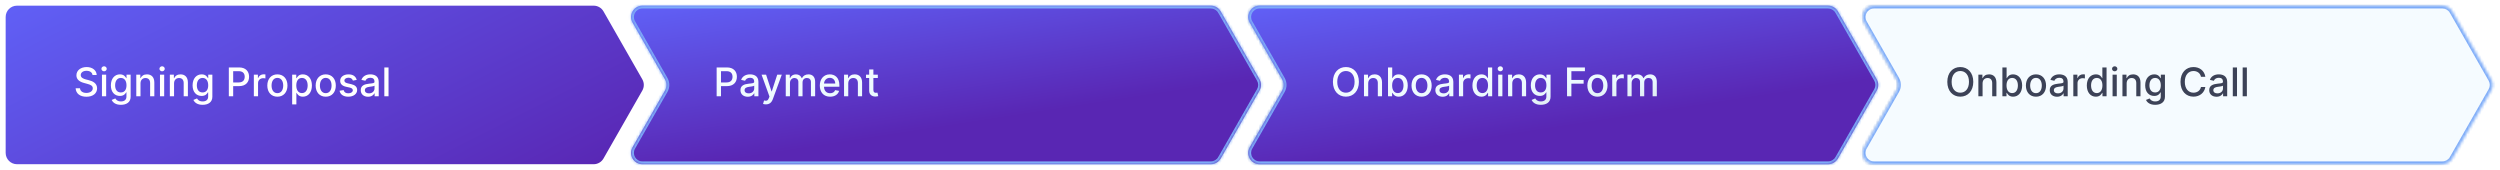
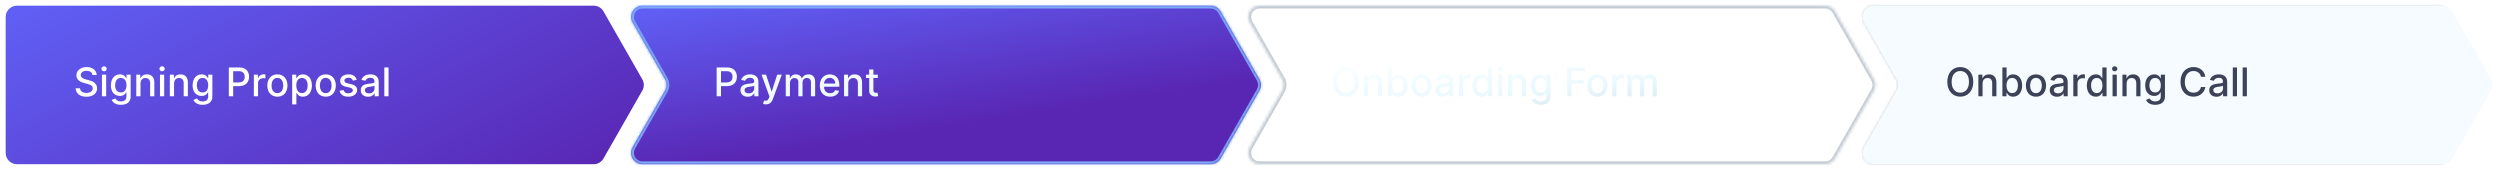
<svg xmlns="http://www.w3.org/2000/svg" width="883" height="60" viewBox="0 0 883 60" fill="none">
  <g filter="url(#filter0_d)">
    <path fill-rule="evenodd" clip-rule="evenodd" d="M2 5C2 2.791 3.791 1 6 1H209.679C211.114 1 212.44 1.769 213.152 3.015L226.866 27.015C227.569 28.245 227.569 29.755 226.866 30.985L213.152 54.985C212.44 56.231 211.114 57 209.679 57H6C3.791 57 2 55.209 2 53V5Z" fill="url(#paint0_linear)" />
  </g>
  <path d="M32.672 26.493H34.153C34.109 24.862 32.667 23.679 30.599 23.679C28.555 23.679 26.989 24.847 26.989 26.602C26.989 28.019 28.004 28.849 29.639 29.292L30.842 29.62C31.931 29.908 32.771 30.266 32.771 31.171C32.771 32.166 31.822 32.822 30.514 32.822C29.331 32.822 28.347 32.295 28.257 31.186H26.716C26.815 33.031 28.242 34.169 30.524 34.169C32.916 34.169 34.293 32.911 34.293 31.186C34.293 29.352 32.657 28.641 31.364 28.322L30.37 28.064C29.575 27.86 28.516 27.487 28.521 26.513C28.521 25.648 29.311 25.006 30.564 25.006C31.732 25.006 32.562 25.553 32.672 26.493ZM36.009 34H37.496V26.364H36.009V34ZM36.76 25.185C37.272 25.185 37.699 24.788 37.699 24.3C37.699 23.813 37.272 23.41 36.76 23.41C36.243 23.41 35.82 23.813 35.82 24.3C35.82 24.788 36.243 25.185 36.76 25.185ZM42.697 37.023C44.641 37.023 46.142 36.133 46.142 34.169V26.364H44.686V27.602H44.576C44.313 27.129 43.786 26.264 42.364 26.264C40.52 26.264 39.162 27.721 39.162 30.152C39.162 32.588 40.549 33.886 42.354 33.886C43.756 33.886 44.298 33.095 44.566 32.608H44.661V34.109C44.661 35.307 43.841 35.825 42.712 35.825C41.474 35.825 40.992 35.203 40.728 34.766L39.451 35.293C39.853 36.227 40.873 37.023 42.697 37.023ZM42.682 32.653C41.355 32.653 40.664 31.634 40.664 30.132C40.664 28.666 41.34 27.527 42.682 27.527C43.98 27.527 44.676 28.586 44.676 30.132C44.676 31.708 43.965 32.653 42.682 32.653ZM49.623 29.466C49.623 28.248 50.368 27.552 51.402 27.552C52.412 27.552 53.023 28.213 53.023 29.322V34H54.51V29.143C54.51 27.254 53.471 26.264 51.909 26.264C50.761 26.264 50.01 26.796 49.657 27.607H49.563V26.364H48.136V34H49.623V29.466ZM56.503 34H57.99V26.364H56.503V34ZM57.254 25.185C57.766 25.185 58.194 24.788 58.194 24.3C58.194 23.813 57.766 23.41 57.254 23.41C56.737 23.41 56.314 23.813 56.314 24.3C56.314 24.788 56.737 25.185 57.254 25.185ZM61.476 29.466C61.476 28.248 62.222 27.552 63.256 27.552C64.265 27.552 64.877 28.213 64.877 29.322V34H66.363V29.143C66.363 27.254 65.324 26.264 63.763 26.264C62.614 26.264 61.864 26.796 61.511 27.607H61.416V26.364H59.989V34H61.476V29.466ZM71.558 37.023C73.502 37.023 75.004 36.133 75.004 34.169V26.364H73.547V27.602H73.438C73.174 27.129 72.647 26.264 71.225 26.264C69.381 26.264 68.024 27.721 68.024 30.152C68.024 32.588 69.411 33.886 71.215 33.886C72.617 33.886 73.159 33.095 73.428 32.608H73.522V34.109C73.522 35.307 72.702 35.825 71.573 35.825C70.335 35.825 69.853 35.203 69.59 34.766L68.312 35.293C68.715 36.227 69.734 37.023 71.558 37.023ZM71.543 32.653C70.216 32.653 69.525 31.634 69.525 30.132C69.525 28.666 70.201 27.527 71.543 27.527C72.841 27.527 73.537 28.586 73.537 30.132C73.537 31.708 72.826 32.653 71.543 32.653ZM80.822 34H82.358V30.421H84.446C86.808 30.421 87.976 28.994 87.976 27.114C87.976 25.24 86.817 23.818 84.451 23.818H80.822V34ZM82.358 29.118V25.136H84.287C85.808 25.136 86.43 25.961 86.43 27.114C86.43 28.268 85.808 29.118 84.307 29.118H82.358ZM89.657 34H91.144V29.337C91.144 28.337 91.915 27.616 92.969 27.616C93.277 27.616 93.625 27.671 93.744 27.706V26.284C93.595 26.264 93.302 26.249 93.113 26.249C92.218 26.249 91.452 26.756 91.174 27.577H91.094V26.364H89.657V34ZM97.974 34.154C100.126 34.154 101.533 32.578 101.533 30.217C101.533 27.84 100.126 26.264 97.974 26.264C95.821 26.264 94.414 27.84 94.414 30.217C94.414 32.578 95.821 34.154 97.974 34.154ZM97.979 32.906C96.572 32.906 95.915 31.678 95.915 30.212C95.915 28.75 96.572 27.507 97.979 27.507C99.376 27.507 100.032 28.75 100.032 30.212C100.032 31.678 99.376 32.906 97.979 32.906ZM103.193 36.864H104.679V32.812H104.769C105.037 33.299 105.584 34.149 106.976 34.149C108.825 34.149 110.168 32.668 110.168 30.197C110.168 27.721 108.806 26.264 106.961 26.264C105.544 26.264 105.032 27.129 104.769 27.602H104.644V26.364H103.193V36.864ZM104.649 30.182C104.649 28.586 105.345 27.527 106.643 27.527C107.99 27.527 108.666 28.666 108.666 30.182C108.666 31.713 107.97 32.881 106.643 32.881C105.365 32.881 104.649 31.788 104.649 30.182ZM115.05 34.154C117.203 34.154 118.61 32.578 118.61 30.217C118.61 27.84 117.203 26.264 115.05 26.264C112.897 26.264 111.49 27.84 111.49 30.217C111.49 32.578 112.897 34.154 115.05 34.154ZM115.055 32.906C113.648 32.906 112.992 31.678 112.992 30.212C112.992 28.75 113.648 27.507 115.055 27.507C116.452 27.507 117.108 28.75 117.108 30.212C117.108 31.678 116.452 32.906 115.055 32.906ZM125.991 28.228C125.683 27.04 124.753 26.264 123.103 26.264C121.377 26.264 120.154 27.174 120.154 28.526C120.154 29.61 120.811 30.331 122.243 30.649L123.535 30.933C124.271 31.097 124.614 31.425 124.614 31.902C124.614 32.494 123.983 32.956 123.008 32.956C122.118 32.956 121.547 32.573 121.368 31.822L119.931 32.041C120.179 33.394 121.303 34.154 123.018 34.154C124.863 34.154 126.14 33.175 126.14 31.793C126.14 30.714 125.454 30.048 124.052 29.724L122.839 29.446C121.999 29.247 121.636 28.964 121.641 28.447C121.636 27.86 122.272 27.442 123.118 27.442C124.042 27.442 124.47 27.954 124.644 28.467L125.991 28.228ZM129.997 34.169C131.26 34.169 131.971 33.528 132.254 32.956H132.314V34H133.765V28.929C133.765 26.707 132.015 26.264 130.802 26.264C129.42 26.264 128.148 26.821 127.65 28.213L129.047 28.531C129.266 27.989 129.823 27.467 130.822 27.467C131.782 27.467 132.274 27.97 132.274 28.834V28.869C132.274 29.411 131.717 29.401 130.345 29.56C128.898 29.729 127.417 30.107 127.417 31.842C127.417 33.344 128.545 34.169 129.997 34.169ZM130.32 32.976C129.48 32.976 128.873 32.598 128.873 31.862C128.873 31.067 129.579 30.783 130.439 30.669C130.922 30.604 132.065 30.475 132.279 30.261V31.246C132.279 32.151 131.558 32.976 130.32 32.976ZM137.232 23.818H135.745V34H137.232V23.818Z" fill="white" />
  <g filter="url(#filter1_d)">
    <mask id="path-3-inside-1" fill="white">
      <path fill-rule="evenodd" clip-rule="evenodd" d="M431.152 3.015C430.44 1.769 429.114 1 427.679 1H226.893C223.821 1 221.896 4.318 223.42 6.985L234.866 27.015C235.569 28.245 235.569 29.755 234.866 30.985L223.42 51.015C221.896 53.682 223.821 57 226.893 57H427.679C429.114 57 430.44 56.231 431.152 54.985L444.866 30.985C445.569 29.755 445.569 28.245 444.866 27.015L431.152 3.015Z" />
    </mask>
    <path fill-rule="evenodd" clip-rule="evenodd" d="M431.152 3.015C430.44 1.769 429.114 1 427.679 1H226.893C223.821 1 221.896 4.318 223.42 6.985L234.866 27.015C235.569 28.245 235.569 29.755 234.866 30.985L223.42 51.015C221.896 53.682 223.821 57 226.893 57H427.679C429.114 57 430.44 56.231 431.152 54.985L444.866 30.985C445.569 29.755 445.569 28.245 444.866 27.015L431.152 3.015Z" fill="url(#paint1_linear)" />
    <path d="M234.866 27.015L233.998 27.512L233.998 27.512L234.866 27.015ZM234.866 30.985L233.998 30.488L233.998 30.488L234.866 30.985ZM444.866 30.985L445.734 31.481L445.734 31.481L444.866 30.985ZM444.866 27.015L445.734 26.519L445.734 26.519L444.866 27.015ZM431.152 3.015L432.02 2.519L431.152 3.015ZM431.152 54.985L432.02 55.481L431.152 54.985ZM226.893 2H427.679V0H226.893V2ZM235.734 26.519L224.288 6.488L222.552 7.481L233.998 27.512L235.734 26.519ZM235.734 31.481C236.613 29.944 236.613 28.056 235.734 26.519L233.998 27.512C234.525 28.434 234.525 29.566 233.998 30.488L235.734 31.481ZM224.288 51.512L235.734 31.481L233.998 30.488L222.552 50.519L224.288 51.512ZM427.679 56H226.893V58H427.679V56ZM443.998 30.488L430.283 54.488L432.02 55.481L445.734 31.481L443.998 30.488ZM443.998 27.512C444.525 28.434 444.525 29.566 443.998 30.488L445.734 31.481C446.613 29.944 446.613 28.056 445.734 26.519L443.998 27.512ZM430.283 3.512L443.998 27.512L445.734 26.519L432.02 2.519L430.283 3.512ZM222.552 50.519C220.647 53.853 223.054 58 226.893 58V56C224.589 56 223.145 53.512 224.288 51.512L222.552 50.519ZM427.679 2C428.755 2 429.749 2.577 430.283 3.512L432.02 2.519C431.13 0.961 429.473 0 427.679 0V2ZM427.679 58C429.473 58 431.13 57.039 432.02 55.481L430.283 54.488C429.749 55.423 428.755 56 427.679 56V58ZM226.893 0C223.054 0 220.647 4.147 222.552 7.481L224.288 6.488C223.145 4.488 224.589 2 226.893 2V0Z" fill="#7DABF8" mask="url(#path-3-inside-1)" />
  </g>
  <path d="M253.119 34H254.655V30.421H256.743C259.104 30.421 260.273 28.994 260.273 27.114C260.273 25.24 259.114 23.818 256.748 23.818H253.119V34ZM254.655 29.118V25.136H256.584C258.105 25.136 258.727 25.961 258.727 27.114C258.727 28.268 258.105 29.118 256.604 29.118H254.655ZM264.108 34.169C265.371 34.169 266.082 33.528 266.365 32.956H266.425V34H267.877V28.929C267.877 26.707 266.127 26.264 264.914 26.264C263.532 26.264 262.259 26.821 261.762 28.213L263.159 28.531C263.377 27.989 263.934 27.467 264.934 27.467C265.893 27.467 266.385 27.97 266.385 28.834V28.869C266.385 29.411 265.828 29.401 264.456 29.56C263.01 29.729 261.528 30.107 261.528 31.842C261.528 33.344 262.657 34.169 264.108 34.169ZM264.431 32.976C263.591 32.976 262.985 32.598 262.985 31.862C262.985 31.067 263.691 30.783 264.551 30.669C265.033 30.604 266.176 30.475 266.39 30.261V31.246C266.39 32.151 265.669 32.976 264.431 32.976ZM270.523 36.864C271.751 36.864 272.526 36.222 272.969 35.019L276.126 26.379L274.52 26.364L272.586 32.29H272.507L270.573 26.364H268.982L271.776 34.099L271.592 34.606C271.214 35.621 270.682 35.705 269.867 35.481L269.509 36.7C269.688 36.779 270.075 36.864 270.523 36.864ZM277.527 34H279.013V29.292C279.013 28.263 279.734 27.547 280.579 27.547C281.404 27.547 281.976 28.094 281.976 28.924V34H283.458V29.133C283.458 28.213 284.02 27.547 284.989 27.547C285.775 27.547 286.421 27.984 286.421 29.018V34H287.907V28.879C287.907 27.134 286.933 26.264 285.551 26.264C284.452 26.264 283.627 26.791 283.259 27.607H283.179C282.846 26.771 282.145 26.264 281.126 26.264C280.117 26.264 279.366 26.766 279.048 27.607H278.953V26.364H277.527V34ZM293.191 34.154C294.856 34.154 296.035 33.334 296.373 32.091L294.966 31.837C294.697 32.558 294.051 32.926 293.206 32.926C291.933 32.926 291.078 32.101 291.038 30.629H296.467V30.102C296.467 27.343 294.817 26.264 293.086 26.264C290.959 26.264 289.557 27.885 289.557 30.232C289.557 32.603 290.939 34.154 293.191 34.154ZM291.043 29.516C291.103 28.432 291.888 27.492 293.096 27.492C294.25 27.492 295.006 28.347 295.01 29.516H291.043ZM299.603 29.466C299.603 28.248 300.349 27.552 301.383 27.552C302.392 27.552 303.004 28.213 303.004 29.322V34H304.49V29.143C304.49 27.254 303.451 26.264 301.89 26.264C300.741 26.264 299.991 26.796 299.638 27.607H299.543V26.364H298.116V34H299.603V29.466ZM310.048 26.364H308.482V24.534H306.996V26.364H305.877V27.557H306.996V32.066C306.991 33.453 308.05 34.124 309.223 34.099C309.695 34.094 310.013 34.005 310.188 33.94L309.919 32.712C309.82 32.732 309.636 32.777 309.397 32.777C308.915 32.777 308.482 32.618 308.482 31.758V27.557H310.048V26.364Z" fill="url(#paint2_linear)" />
  <g filter="url(#filter2_d)">
    <mask id="path-6-inside-2" fill="white">
      <path fill-rule="evenodd" clip-rule="evenodd" d="M648.152 3.015C647.44 1.769 646.114 1 644.679 1H444.893C441.821 1 439.896 4.318 441.42 6.985L452.866 27.015C453.569 28.245 453.569 29.755 452.866 30.985L441.42 51.015C439.896 53.682 441.821 57 444.893 57H644.679C646.114 57 647.44 56.231 648.152 54.985L661.866 30.985C662.569 29.755 662.569 28.245 661.866 27.015L648.152 3.015Z" />
    </mask>
    <path fill-rule="evenodd" clip-rule="evenodd" d="M648.152 3.015C647.44 1.769 646.114 1 644.679 1H444.893C441.821 1 439.896 4.318 441.42 6.985L452.866 27.015C453.569 28.245 453.569 29.755 452.866 30.985L441.42 51.015C439.896 53.682 441.821 57 444.893 57H644.679C646.114 57 647.44 56.231 648.152 54.985L661.866 30.985C662.569 29.755 662.569 28.245 661.866 27.015L648.152 3.015Z" fill="white" />
    <path d="M452.866 27.015L451.998 27.512L451.998 27.512L452.866 27.015ZM452.866 30.985L451.998 30.488L451.998 30.488L452.866 30.985ZM661.866 30.985L662.734 31.481L662.734 31.481L661.866 30.985ZM661.866 27.015L662.734 26.519L662.734 26.519L661.866 27.015ZM648.152 3.015L649.02 2.519L648.152 3.015ZM648.152 54.985L649.02 55.481L648.152 54.985ZM444.893 2H644.679V0H444.893V2ZM453.734 26.519L442.288 6.488L440.552 7.481L451.998 27.512L453.734 26.519ZM453.734 31.481C454.613 29.944 454.613 28.056 453.734 26.519L451.998 27.512C452.525 28.434 452.525 29.566 451.998 30.488L453.734 31.481ZM442.288 51.512L453.734 31.481L451.998 30.488L440.552 50.519L442.288 51.512ZM644.679 56H444.893V58H644.679V56ZM660.998 30.488L647.283 54.488L649.02 55.481L662.734 31.481L660.998 30.488ZM660.998 27.512C661.525 28.434 661.525 29.566 660.998 30.488L662.734 31.481C663.613 29.944 663.613 28.056 662.734 26.519L660.998 27.512ZM647.283 3.512L660.998 27.512L662.734 26.519L649.02 2.519L647.283 3.512ZM440.552 50.519C438.647 53.853 441.054 58 444.893 58V56C442.589 56 441.145 53.512 442.288 51.512L440.552 50.519ZM644.679 2C645.755 2 646.749 2.577 647.283 3.512L649.02 2.519C648.13 0.961 646.473 0 644.679 0V2ZM644.679 58C646.473 58 648.13 57.039 649.02 55.481L647.283 54.488C646.749 55.423 645.755 56 644.679 56V58ZM444.893 0C441.054 0 438.647 4.147 440.552 7.481L442.288 6.488C441.145 4.488 442.589 2 444.893 2V0Z" fill="#C1C9D2" mask="url(#path-6-inside-2)" />
  </g>
  <g filter="url(#filter3_d)">
    <mask id="path-8-inside-3" fill="white">
      <path fill-rule="evenodd" clip-rule="evenodd" d="M649.152 3.015C648.44 1.769 647.114 1 645.679 1H444.893C441.821 1 439.896 4.318 441.42 6.985L452.866 27.015C453.569 28.245 453.569 29.755 452.866 30.985L441.42 51.015C439.896 53.682 441.821 57 444.893 57H645.679C647.114 57 648.44 56.231 649.152 54.985L662.866 30.985C663.569 29.755 663.569 28.245 662.866 27.015L649.152 3.015Z" />
    </mask>
-     <path fill-rule="evenodd" clip-rule="evenodd" d="M649.152 3.015C648.44 1.769 647.114 1 645.679 1H444.893C441.821 1 439.896 4.318 441.42 6.985L452.866 27.015C453.569 28.245 453.569 29.755 452.866 30.985L441.42 51.015C439.896 53.682 441.821 57 444.893 57H645.679C647.114 57 648.44 56.231 649.152 54.985L662.866 30.985C663.569 29.755 663.569 28.245 662.866 27.015L649.152 3.015Z" fill="url(#paint3_linear)" />
-     <path d="M452.866 27.015L451.998 27.512L451.998 27.512L452.866 27.015ZM452.866 30.985L451.998 30.488L451.998 30.488L452.866 30.985ZM662.866 30.985L663.734 31.481L663.734 31.481L662.866 30.985ZM662.866 27.015L663.734 26.519L663.734 26.519L662.866 27.015ZM649.152 3.015L650.02 2.519L649.152 3.015ZM649.152 54.985L650.02 55.481L649.152 54.985ZM444.893 2H645.679V0H444.893V2ZM453.734 26.519L442.288 6.488L440.552 7.481L451.998 27.512L453.734 26.519ZM453.734 31.481C454.613 29.944 454.613 28.056 453.734 26.519L451.998 27.512C452.525 28.434 452.525 29.566 451.998 30.488L453.734 31.481ZM442.288 51.512L453.734 31.481L451.998 30.488L440.552 50.519L442.288 51.512ZM645.679 56H444.893V58H645.679V56ZM661.998 30.488L648.283 54.488L650.02 55.481L663.734 31.481L661.998 30.488ZM661.998 27.512C662.525 28.434 662.525 29.566 661.998 30.488L663.734 31.481C664.613 29.944 664.613 28.056 663.734 26.519L661.998 27.512ZM648.283 3.512L661.998 27.512L663.734 26.519L650.02 2.519L648.283 3.512ZM440.552 50.519C438.647 53.853 441.054 58 444.893 58V56C442.589 56 441.145 53.512 442.288 51.512L440.552 50.519ZM645.679 2C646.755 2 647.749 2.577 648.283 3.512L650.02 2.519C649.13 0.961 647.473 0 645.679 0V2ZM645.679 58C647.473 58 649.13 57.039 650.02 55.481L648.283 54.488C647.749 55.423 646.755 56 645.679 56V58ZM444.893 0C441.054 0 438.647 4.147 440.552 7.481L442.288 6.488C441.145 4.488 442.589 2 444.893 2V0Z" fill="#7DABF8" mask="url(#path-8-inside-3)" />
  </g>
  <path d="M479.963 28.909C479.963 25.653 478.014 23.679 475.379 23.679C472.734 23.679 470.79 25.653 470.79 28.909C470.79 32.16 472.734 34.139 475.379 34.139C478.014 34.139 479.963 32.166 479.963 28.909ZM478.442 28.909C478.442 31.39 477.129 32.737 475.379 32.737C473.624 32.737 472.317 31.39 472.317 28.909C472.317 26.428 473.624 25.081 475.379 25.081C477.129 25.081 478.442 26.428 478.442 28.909ZM483.246 29.466C483.246 28.248 483.991 27.552 485.025 27.552C486.035 27.552 486.646 28.213 486.646 29.322V34H488.133V29.143C488.133 27.254 487.094 26.264 485.532 26.264C484.384 26.264 483.633 26.796 483.28 27.607H483.186V26.364H481.759V34H483.246V29.466ZM490.246 34H491.697V32.812H491.822C492.09 33.299 492.637 34.149 494.029 34.149C495.878 34.149 497.221 32.668 497.221 30.197C497.221 27.721 495.858 26.264 494.014 26.264C492.597 26.264 492.085 27.129 491.822 27.602H491.732V23.818H490.246V34ZM491.702 30.182C491.702 28.586 492.398 27.527 493.696 27.527C495.043 27.527 495.719 28.666 495.719 30.182C495.719 31.713 495.023 32.881 493.696 32.881C492.418 32.881 491.702 31.788 491.702 30.182ZM502.107 34.154C504.259 34.154 505.666 32.578 505.666 30.217C505.666 27.84 504.259 26.264 502.107 26.264C499.954 26.264 498.547 27.84 498.547 30.217C498.547 32.578 499.954 34.154 502.107 34.154ZM502.112 32.906C500.705 32.906 500.048 31.678 500.048 30.212C500.048 28.75 500.705 27.507 502.112 27.507C503.509 27.507 504.165 28.75 504.165 30.212C504.165 31.678 503.509 32.906 502.112 32.906ZM509.548 34.169C510.811 34.169 511.521 33.528 511.805 32.956H511.865V34H513.316V28.929C513.316 26.707 511.566 26.264 510.353 26.264C508.971 26.264 507.698 26.821 507.201 28.213L508.598 28.531C508.817 27.989 509.374 27.467 510.373 27.467C511.333 27.467 511.825 27.97 511.825 28.834V28.869C511.825 29.411 511.268 29.401 509.896 29.56C508.449 29.729 506.968 30.107 506.968 31.842C506.968 33.344 508.096 34.169 509.548 34.169ZM509.871 32.976C509.031 32.976 508.424 32.598 508.424 31.862C508.424 31.067 509.13 30.783 509.99 30.669C510.472 30.604 511.616 30.475 511.83 30.261V31.246C511.83 32.151 511.109 32.976 509.871 32.976ZM515.296 34H516.783V29.337C516.783 28.337 517.553 27.616 518.607 27.616C518.915 27.616 519.263 27.671 519.383 27.706V26.284C519.234 26.264 518.94 26.249 518.751 26.249C517.857 26.249 517.091 26.756 516.812 27.577H516.733V26.364H515.296V34ZM523.254 34.149C524.646 34.149 525.193 33.299 525.462 32.812H525.586V34H527.038V23.818H525.551V27.602H525.462C525.193 27.129 524.686 26.264 523.264 26.264C521.42 26.264 520.063 27.721 520.063 30.197C520.063 32.668 521.4 34.149 523.254 34.149ZM523.583 32.881C522.255 32.881 521.564 31.713 521.564 30.182C521.564 28.666 522.24 27.527 523.583 27.527C524.88 27.527 525.576 28.586 525.576 30.182C525.576 31.788 524.865 32.881 523.583 32.881ZM529.159 34H530.646V26.364H529.159V34ZM529.91 25.185C530.422 25.185 530.85 24.788 530.85 24.3C530.85 23.813 530.422 23.41 529.91 23.41C529.393 23.41 528.971 23.813 528.971 24.3C528.971 24.788 529.393 25.185 529.91 25.185ZM534.132 29.466C534.132 28.248 534.878 27.552 535.912 27.552C536.921 27.552 537.533 28.213 537.533 29.322V34H539.019V29.143C539.019 27.254 537.98 26.264 536.419 26.264C535.271 26.264 534.52 26.796 534.167 27.607H534.073V26.364H532.646V34H534.132V29.466ZM544.215 37.023C546.159 37.023 547.66 36.133 547.66 34.169V26.364H546.203V27.602H546.094C545.83 27.129 545.303 26.264 543.882 26.264C542.037 26.264 540.68 27.721 540.68 30.152C540.68 32.588 542.067 33.886 543.872 33.886C545.274 33.886 545.816 33.095 546.084 32.608H546.178V34.109C546.178 35.307 545.358 35.825 544.23 35.825C542.992 35.825 542.509 35.203 542.246 34.766L540.968 35.293C541.371 36.227 542.39 37.023 544.215 37.023ZM544.2 32.653C542.872 32.653 542.181 31.634 542.181 30.132C542.181 28.666 542.857 27.527 544.2 27.527C545.497 27.527 546.193 28.586 546.193 30.132C546.193 31.708 545.482 32.653 544.2 32.653ZM553.478 34H555.014V29.56H559.339V28.243H555.014V25.141H559.792V23.818H553.478V34ZM564.218 34.154C566.371 34.154 567.778 32.578 567.778 30.217C567.778 27.84 566.371 26.264 564.218 26.264C562.065 26.264 560.658 27.84 560.658 30.217C560.658 32.578 562.065 34.154 564.218 34.154ZM564.223 32.906C562.816 32.906 562.16 31.678 562.16 30.212C562.16 28.75 562.816 27.507 564.223 27.507C565.62 27.507 566.276 28.75 566.276 30.212C566.276 31.678 565.62 32.906 564.223 32.906ZM569.437 34H570.923V29.337C570.923 28.337 571.694 27.616 572.748 27.616C573.056 27.616 573.404 27.671 573.523 27.706V26.284C573.374 26.264 573.081 26.249 572.892 26.249C571.997 26.249 571.232 26.756 570.953 27.577H570.874V26.364H569.437V34ZM574.81 34H576.296V29.292C576.296 28.263 577.017 27.547 577.862 27.547C578.688 27.547 579.259 28.094 579.259 28.924V34H580.741V29.133C580.741 28.213 581.303 27.547 582.272 27.547C583.058 27.547 583.704 27.984 583.704 29.018V34H585.191V28.879C585.191 27.134 584.216 26.264 582.834 26.264C581.735 26.264 580.91 26.791 580.542 27.607H580.463C580.129 26.771 579.428 26.264 578.409 26.264C577.4 26.264 576.649 26.766 576.331 27.607H576.237V26.364H574.81V34Z" fill="url(#paint4_linear)" />
  <g filter="url(#filter4_d)">
    <mask id="path-11-inside-4" fill="white">
      <path fill-rule="evenodd" clip-rule="evenodd" d="M658.42 6.985C656.896 4.318 658.821 1 661.893 1H861C863.209 1 865 2.791 865 5V53C865 55.209 863.209 57 861 57H661.893C658.821 57 656.896 53.682 658.42 51.015L669.866 30.985C670.569 29.755 670.569 28.245 669.866 27.015L658.42 6.985Z" />
    </mask>
    <path fill-rule="evenodd" clip-rule="evenodd" d="M658.42 6.985C656.896 4.318 658.821 1 661.893 1H861C863.209 1 865 2.791 865 5V53C865 55.209 863.209 57 861 57H661.893C658.821 57 656.896 53.682 658.42 51.015L669.866 30.985C670.569 29.755 670.569 28.245 669.866 27.015L658.42 6.985Z" fill="white" />
    <path d="M669.866 30.985L668.998 30.488L669.866 30.985ZM669.866 27.015L668.998 27.512L669.866 27.015ZM658.42 51.015L657.552 50.519L658.42 51.015ZM658.42 6.985L657.552 7.481L658.42 6.985ZM861 0H661.893V2H861V0ZM866 53V5H864V53H866ZM661.893 58H861V56H661.893V58ZM668.998 30.488L657.552 50.519L659.288 51.512L670.734 31.481L668.998 30.488ZM668.998 27.512C669.525 28.434 669.525 29.566 668.998 30.488L670.734 31.481C671.613 29.944 671.613 28.056 670.734 26.519L668.998 27.512ZM657.552 7.481L668.998 27.512L670.734 26.519L659.288 6.488L657.552 7.481ZM661.893 56C659.589 56 658.145 53.512 659.288 51.512L657.552 50.519C655.647 53.853 658.054 58 661.893 58V56ZM864 53C864 54.657 862.657 56 861 56V58C863.761 58 866 55.761 866 53H864ZM661.893 0C658.054 0 655.647 4.147 657.552 7.481L659.288 6.488C658.145 4.488 659.589 2 661.893 2V0ZM861 2C862.657 2 864 3.343 864 5H866C866 2.239 863.761 0 861 0V2Z" fill="#C1C9D2" mask="url(#path-11-inside-4)" />
  </g>
  <g filter="url(#filter5_d)">
    <mask id="path-13-inside-5" fill="white">
      <path fill-rule="evenodd" clip-rule="evenodd" d="M866.152 3.015C865.44 1.769 864.114 1 862.679 1H661.893C658.821 1 656.896 4.318 658.42 6.985L669.866 27.015C670.569 28.245 670.569 29.755 669.866 30.985L658.42 51.015C656.896 53.682 658.821 57 661.893 57H862.679C864.114 57 865.44 56.231 866.152 54.985L879.866 30.985C880.569 29.755 880.569 28.245 879.866 27.015L866.152 3.015Z" />
    </mask>
    <path fill-rule="evenodd" clip-rule="evenodd" d="M866.152 3.015C865.44 1.769 864.114 1 862.679 1H661.893C658.821 1 656.896 4.318 658.42 6.985L669.866 27.015C670.569 28.245 670.569 29.755 669.866 30.985L658.42 51.015C656.896 53.682 658.821 57 661.893 57H862.679C864.114 57 865.44 56.231 866.152 54.985L879.866 30.985C880.569 29.755 880.569 28.245 879.866 27.015L866.152 3.015Z" fill="#F5FBFF" />
-     <path d="M669.866 27.015L668.998 27.512H668.998L669.866 27.015ZM669.866 30.985L668.998 30.488H668.998L669.866 30.985ZM879.866 30.985L880.734 31.481V31.481L879.866 30.985ZM879.866 27.015L880.734 26.519V26.519L879.866 27.015ZM866.152 3.015L867.02 2.519L866.152 3.015ZM866.152 54.985L867.02 55.481L866.152 54.985ZM661.893 2H862.679V0H661.893V2ZM670.734 26.519L659.288 6.488L657.552 7.481L668.998 27.512L670.734 26.519ZM670.734 31.481C671.613 29.944 671.613 28.056 670.734 26.519L668.998 27.512C669.525 28.434 669.525 29.566 668.998 30.488L670.734 31.481ZM659.288 51.512L670.734 31.481L668.998 30.488L657.552 50.519L659.288 51.512ZM862.679 56H661.893V58H862.679V56ZM878.998 30.488L865.283 54.488L867.02 55.481L880.734 31.481L878.998 30.488ZM878.998 27.512C879.525 28.434 879.525 29.566 878.998 30.488L880.734 31.481C881.613 29.944 881.613 28.056 880.734 26.519L878.998 27.512ZM865.283 3.512L878.998 27.512L880.734 26.519L867.02 2.519L865.283 3.512ZM657.552 50.519C655.647 53.853 658.054 58 661.893 58V56C659.589 56 658.145 53.512 659.288 51.512L657.552 50.519ZM862.679 2C863.755 2 864.749 2.577 865.283 3.512L867.02 2.519C866.13 0.961 864.473 0 862.679 0V2ZM862.679 58C864.473 58 866.13 57.039 867.02 55.481L865.283 54.488C864.749 55.423 863.755 56 862.679 56V58ZM661.893 0C658.054 0 655.647 4.147 657.552 7.481L659.288 6.488C658.145 4.488 659.589 2 661.893 2V0Z" fill="#7DABF8" mask="url(#path-13-inside-5)" />
  </g>
  <path d="M696.963 28.909C696.963 25.653 695.014 23.679 692.379 23.679C689.734 23.679 687.79 25.653 687.79 28.909C687.79 32.16 689.734 34.139 692.379 34.139C695.014 34.139 696.963 32.166 696.963 28.909ZM695.442 28.909C695.442 31.39 694.129 32.737 692.379 32.737C690.624 32.737 689.317 31.39 689.317 28.909C689.317 26.428 690.624 25.081 692.379 25.081C694.129 25.081 695.442 26.428 695.442 28.909ZM700.246 29.466C700.246 28.248 700.991 27.552 702.025 27.552C703.035 27.552 703.646 28.213 703.646 29.322V34H705.133V29.143C705.133 27.254 704.094 26.264 702.532 26.264C701.384 26.264 700.633 26.796 700.28 27.607H700.186V26.364H698.759V34H700.246V29.466ZM707.246 34H708.697V32.812H708.822C709.09 33.299 709.637 34.149 711.029 34.149C712.878 34.149 714.221 32.668 714.221 30.197C714.221 27.721 712.858 26.264 711.014 26.264C709.597 26.264 709.085 27.129 708.822 27.602H708.732V23.818H707.246V34ZM708.702 30.182C708.702 28.586 709.398 27.527 710.696 27.527C712.043 27.527 712.719 28.666 712.719 30.182C712.719 31.713 712.023 32.881 710.696 32.881C709.418 32.881 708.702 31.788 708.702 30.182ZM719.107 34.154C721.259 34.154 722.666 32.578 722.666 30.217C722.666 27.84 721.259 26.264 719.107 26.264C716.954 26.264 715.547 27.84 715.547 30.217C715.547 32.578 716.954 34.154 719.107 34.154ZM719.112 32.906C717.705 32.906 717.048 31.678 717.048 30.212C717.048 28.75 717.705 27.507 719.112 27.507C720.509 27.507 721.165 28.75 721.165 30.212C721.165 31.678 720.509 32.906 719.112 32.906ZM726.548 34.169C727.811 34.169 728.521 33.528 728.805 32.956H728.865V34H730.316V28.929C730.316 26.707 728.566 26.264 727.353 26.264C725.971 26.264 724.698 26.821 724.201 28.213L725.598 28.531C725.817 27.989 726.374 27.467 727.373 27.467C728.333 27.467 728.825 27.97 728.825 28.834V28.869C728.825 29.411 728.268 29.401 726.896 29.56C725.449 29.729 723.968 30.107 723.968 31.842C723.968 33.344 725.096 34.169 726.548 34.169ZM726.871 32.976C726.031 32.976 725.424 32.598 725.424 31.862C725.424 31.067 726.13 30.783 726.99 30.669C727.472 30.604 728.616 30.475 728.83 30.261V31.246C728.83 32.151 728.109 32.976 726.871 32.976ZM732.296 34H733.783V29.337C733.783 28.337 734.553 27.616 735.607 27.616C735.915 27.616 736.263 27.671 736.383 27.706V26.284C736.234 26.264 735.94 26.249 735.751 26.249C734.857 26.249 734.091 26.756 733.812 27.577H733.733V26.364H732.296V34ZM740.254 34.149C741.646 34.149 742.193 33.299 742.462 32.812H742.586V34H744.038V23.818H742.551V27.602H742.462C742.193 27.129 741.686 26.264 740.264 26.264C738.42 26.264 737.063 27.721 737.063 30.197C737.063 32.668 738.4 34.149 740.254 34.149ZM740.583 32.881C739.255 32.881 738.564 31.713 738.564 30.182C738.564 28.666 739.24 27.527 740.583 27.527C741.88 27.527 742.576 28.586 742.576 30.182C742.576 31.788 741.865 32.881 740.583 32.881ZM746.159 34H747.646V26.364H746.159V34ZM746.91 25.185C747.422 25.185 747.85 24.788 747.85 24.3C747.85 23.813 747.422 23.41 746.91 23.41C746.393 23.41 745.971 23.813 745.971 24.3C745.971 24.788 746.393 25.185 746.91 25.185ZM751.132 29.466C751.132 28.248 751.878 27.552 752.912 27.552C753.921 27.552 754.533 28.213 754.533 29.322V34H756.019V29.143C756.019 27.254 754.98 26.264 753.419 26.264C752.271 26.264 751.52 26.796 751.167 27.607H751.073V26.364H749.646V34H751.132V29.466ZM761.215 37.023C763.159 37.023 764.66 36.133 764.66 34.169V26.364H763.203V27.602H763.094C762.83 27.129 762.303 26.264 760.882 26.264C759.037 26.264 757.68 27.721 757.68 30.152C757.68 32.588 759.067 33.886 760.872 33.886C762.274 33.886 762.816 33.095 763.084 32.608H763.178V34.109C763.178 35.307 762.358 35.825 761.23 35.825C759.992 35.825 759.509 35.203 759.246 34.766L757.968 35.293C758.371 36.227 759.39 37.023 761.215 37.023ZM761.2 32.653C759.872 32.653 759.181 31.634 759.181 30.132C759.181 28.666 759.857 27.527 761.2 27.527C762.497 27.527 763.193 28.586 763.193 30.132C763.193 31.708 762.482 32.653 761.2 32.653ZM778.935 27.129C778.587 24.952 776.881 23.679 774.729 23.679C772.094 23.679 770.15 25.653 770.15 28.909C770.15 32.166 772.084 34.139 774.729 34.139C776.966 34.139 778.602 32.737 778.935 30.724L777.384 30.719C777.12 32.021 776.026 32.737 774.739 32.737C772.994 32.737 771.676 31.4 771.676 28.909C771.676 26.438 772.989 25.081 774.744 25.081C776.041 25.081 777.13 25.812 777.384 27.129H778.935ZM782.876 34.169C784.139 34.169 784.85 33.528 785.133 32.956H785.193V34H786.644V28.929C786.644 26.707 784.894 26.264 783.681 26.264C782.299 26.264 781.026 26.821 780.529 28.213L781.926 28.531C782.145 27.989 782.702 27.467 783.701 27.467C784.661 27.467 785.153 27.97 785.153 28.834V28.869C785.153 29.411 784.596 29.401 783.224 29.56C781.777 29.729 780.296 30.107 780.296 31.842C780.296 33.344 781.424 34.169 782.876 34.169ZM783.199 32.976C782.359 32.976 781.752 32.598 781.752 31.862C781.752 31.067 782.458 30.783 783.318 30.669C783.801 30.604 784.944 30.475 785.158 30.261V31.246C785.158 32.151 784.437 32.976 783.199 32.976ZM790.111 23.818H788.624V34H790.111V23.818ZM793.597 23.818H792.111V34H793.597V23.818Z" fill="#3C4257" />
  <defs>
    <filter id="filter0_d" x="0" y="0" width="229.393" height="60" filterUnits="userSpaceOnUse" color-interpolation-filters="sRGB">
      <feFlood flood-opacity="0" result="BackgroundImageFix" />
      <feColorMatrix in="SourceAlpha" type="matrix" values="0 0 0 0 0 0 0 0 0 0 0 0 0 0 0 0 0 0 127 0" />
      <feOffset dy="1" />
      <feGaussianBlur stdDeviation="1" />
      <feColorMatrix type="matrix" values="0 0 0 0 0.216 0 0 0 0 0.255 0 0 0 0 0.318 0 0 0 0.08 0" />
      <feBlend mode="normal" in2="BackgroundImageFix" result="effect1_dropShadow" />
      <feBlend mode="normal" in="SourceGraphic" in2="effect1_dropShadow" result="shape" />
    </filter>
    <filter id="filter1_d" x="220.887" y="0" width="226.506" height="60" filterUnits="userSpaceOnUse" color-interpolation-filters="sRGB">
      <feFlood flood-opacity="0" result="BackgroundImageFix" />
      <feColorMatrix in="SourceAlpha" type="matrix" values="0 0 0 0 0 0 0 0 0 0 0 0 0 0 0 0 0 0 127 0" />
      <feOffset dy="1" />
      <feGaussianBlur stdDeviation="1" />
      <feColorMatrix type="matrix" values="0 0 0 0 0.216 0 0 0 0 0.255 0 0 0 0 0.318 0 0 0 0.08 0" />
      <feBlend mode="normal" in2="BackgroundImageFix" result="effect1_dropShadow" />
      <feBlend mode="normal" in="SourceGraphic" in2="effect1_dropShadow" result="shape" />
    </filter>
    <filter id="filter2_d" x="438.887" y="0" width="225.506" height="60" filterUnits="userSpaceOnUse" color-interpolation-filters="sRGB">
      <feFlood flood-opacity="0" result="BackgroundImageFix" />
      <feColorMatrix in="SourceAlpha" type="matrix" values="0 0 0 0 0 0 0 0 0 0 0 0 0 0 0 0 0 0 127 0" />
      <feOffset dy="1" />
      <feGaussianBlur stdDeviation="1" />
      <feColorMatrix type="matrix" values="0 0 0 0 0.216 0 0 0 0 0.255 0 0 0 0 0.318 0 0 0 0.08 0" />
      <feBlend mode="normal" in2="BackgroundImageFix" result="effect1_dropShadow" />
      <feBlend mode="normal" in="SourceGraphic" in2="effect1_dropShadow" result="shape" />
    </filter>
    <filter id="filter3_d" x="438.887" y="0" width="226.506" height="60" filterUnits="userSpaceOnUse" color-interpolation-filters="sRGB">
      <feFlood flood-opacity="0" result="BackgroundImageFix" />
      <feColorMatrix in="SourceAlpha" type="matrix" values="0 0 0 0 0 0 0 0 0 0 0 0 0 0 0 0 0 0 127 0" />
      <feOffset dy="1" />
      <feGaussianBlur stdDeviation="1" />
      <feColorMatrix type="matrix" values="0 0 0 0 0.216 0 0 0 0 0.255 0 0 0 0 0.318 0 0 0 0.08 0" />
      <feBlend mode="normal" in2="BackgroundImageFix" result="effect1_dropShadow" />
      <feBlend mode="normal" in="SourceGraphic" in2="effect1_dropShadow" result="shape" />
    </filter>
    <filter id="filter4_d" x="655.887" y="0" width="211.113" height="60" filterUnits="userSpaceOnUse" color-interpolation-filters="sRGB">
      <feFlood flood-opacity="0" result="BackgroundImageFix" />
      <feColorMatrix in="SourceAlpha" type="matrix" values="0 0 0 0 0 0 0 0 0 0 0 0 0 0 0 0 0 0 127 0" />
      <feOffset dy="1" />
      <feGaussianBlur stdDeviation="1" />
      <feColorMatrix type="matrix" values="0 0 0 0 0.216 0 0 0 0 0.255 0 0 0 0 0.318 0 0 0 0.08 0" />
      <feBlend mode="normal" in2="BackgroundImageFix" result="effect1_dropShadow" />
      <feBlend mode="normal" in="SourceGraphic" in2="effect1_dropShadow" result="shape" />
    </filter>
    <filter id="filter5_d" x="655.887" y="0" width="226.506" height="60" filterUnits="userSpaceOnUse" color-interpolation-filters="sRGB">
      <feFlood flood-opacity="0" result="BackgroundImageFix" />
      <feColorMatrix in="SourceAlpha" type="matrix" values="0 0 0 0 0 0 0 0 0 0 0 0 0 0 0 0 0 0 127 0" />
      <feOffset dy="1" />
      <feGaussianBlur stdDeviation="1" />
      <feColorMatrix type="matrix" values="0 0 0 0 0.216 0 0 0 0 0.255 0 0 0 0 0.318 0 0 0 0.08 0" />
      <feBlend mode="normal" in2="BackgroundImageFix" result="effect1_dropShadow" />
      <feBlend mode="normal" in="SourceGraphic" in2="effect1_dropShadow" result="shape" />
    </filter>
    <linearGradient id="paint0_linear" x1="2" y1="1" x2="69.62" y2="133.616" gradientUnits="userSpaceOnUse">
      <stop stop-color="#6060F6" />
      <stop offset="1" stop-color="#5926B3" />
    </linearGradient>
    <linearGradient id="paint1_linear" x1="229.48" y1="1" x2="238.351" y2="58.553" gradientUnits="userSpaceOnUse">
      <stop stop-color="#6060F6" />
      <stop offset="1" stop-color="#5926B3" />
    </linearGradient>
    <linearGradient id="paint2_linear" x1="406.011" y1="39.247" x2="403.108" y2="6.748" gradientUnits="userSpaceOnUse">
      <stop stop-color="#D2DAE2" />
      <stop offset="0.444" stop-color="#EAF9FF" />
      <stop offset="1" stop-color="white" />
    </linearGradient>
    <linearGradient id="paint3_linear" x1="447.48" y1="1" x2="456.351" y2="58.553" gradientUnits="userSpaceOnUse">
      <stop stop-color="#6060F6" />
      <stop offset="1" stop-color="#5926B3" />
    </linearGradient>
    <linearGradient id="paint4_linear" x1="623.061" y1="39.247" x2="620.14" y2="6.751" gradientUnits="userSpaceOnUse">
      <stop stop-color="#D2DAE2" />
      <stop offset="0.444" stop-color="#EAF9FF" />
      <stop offset="1" stop-color="white" />
    </linearGradient>
  </defs>
</svg>